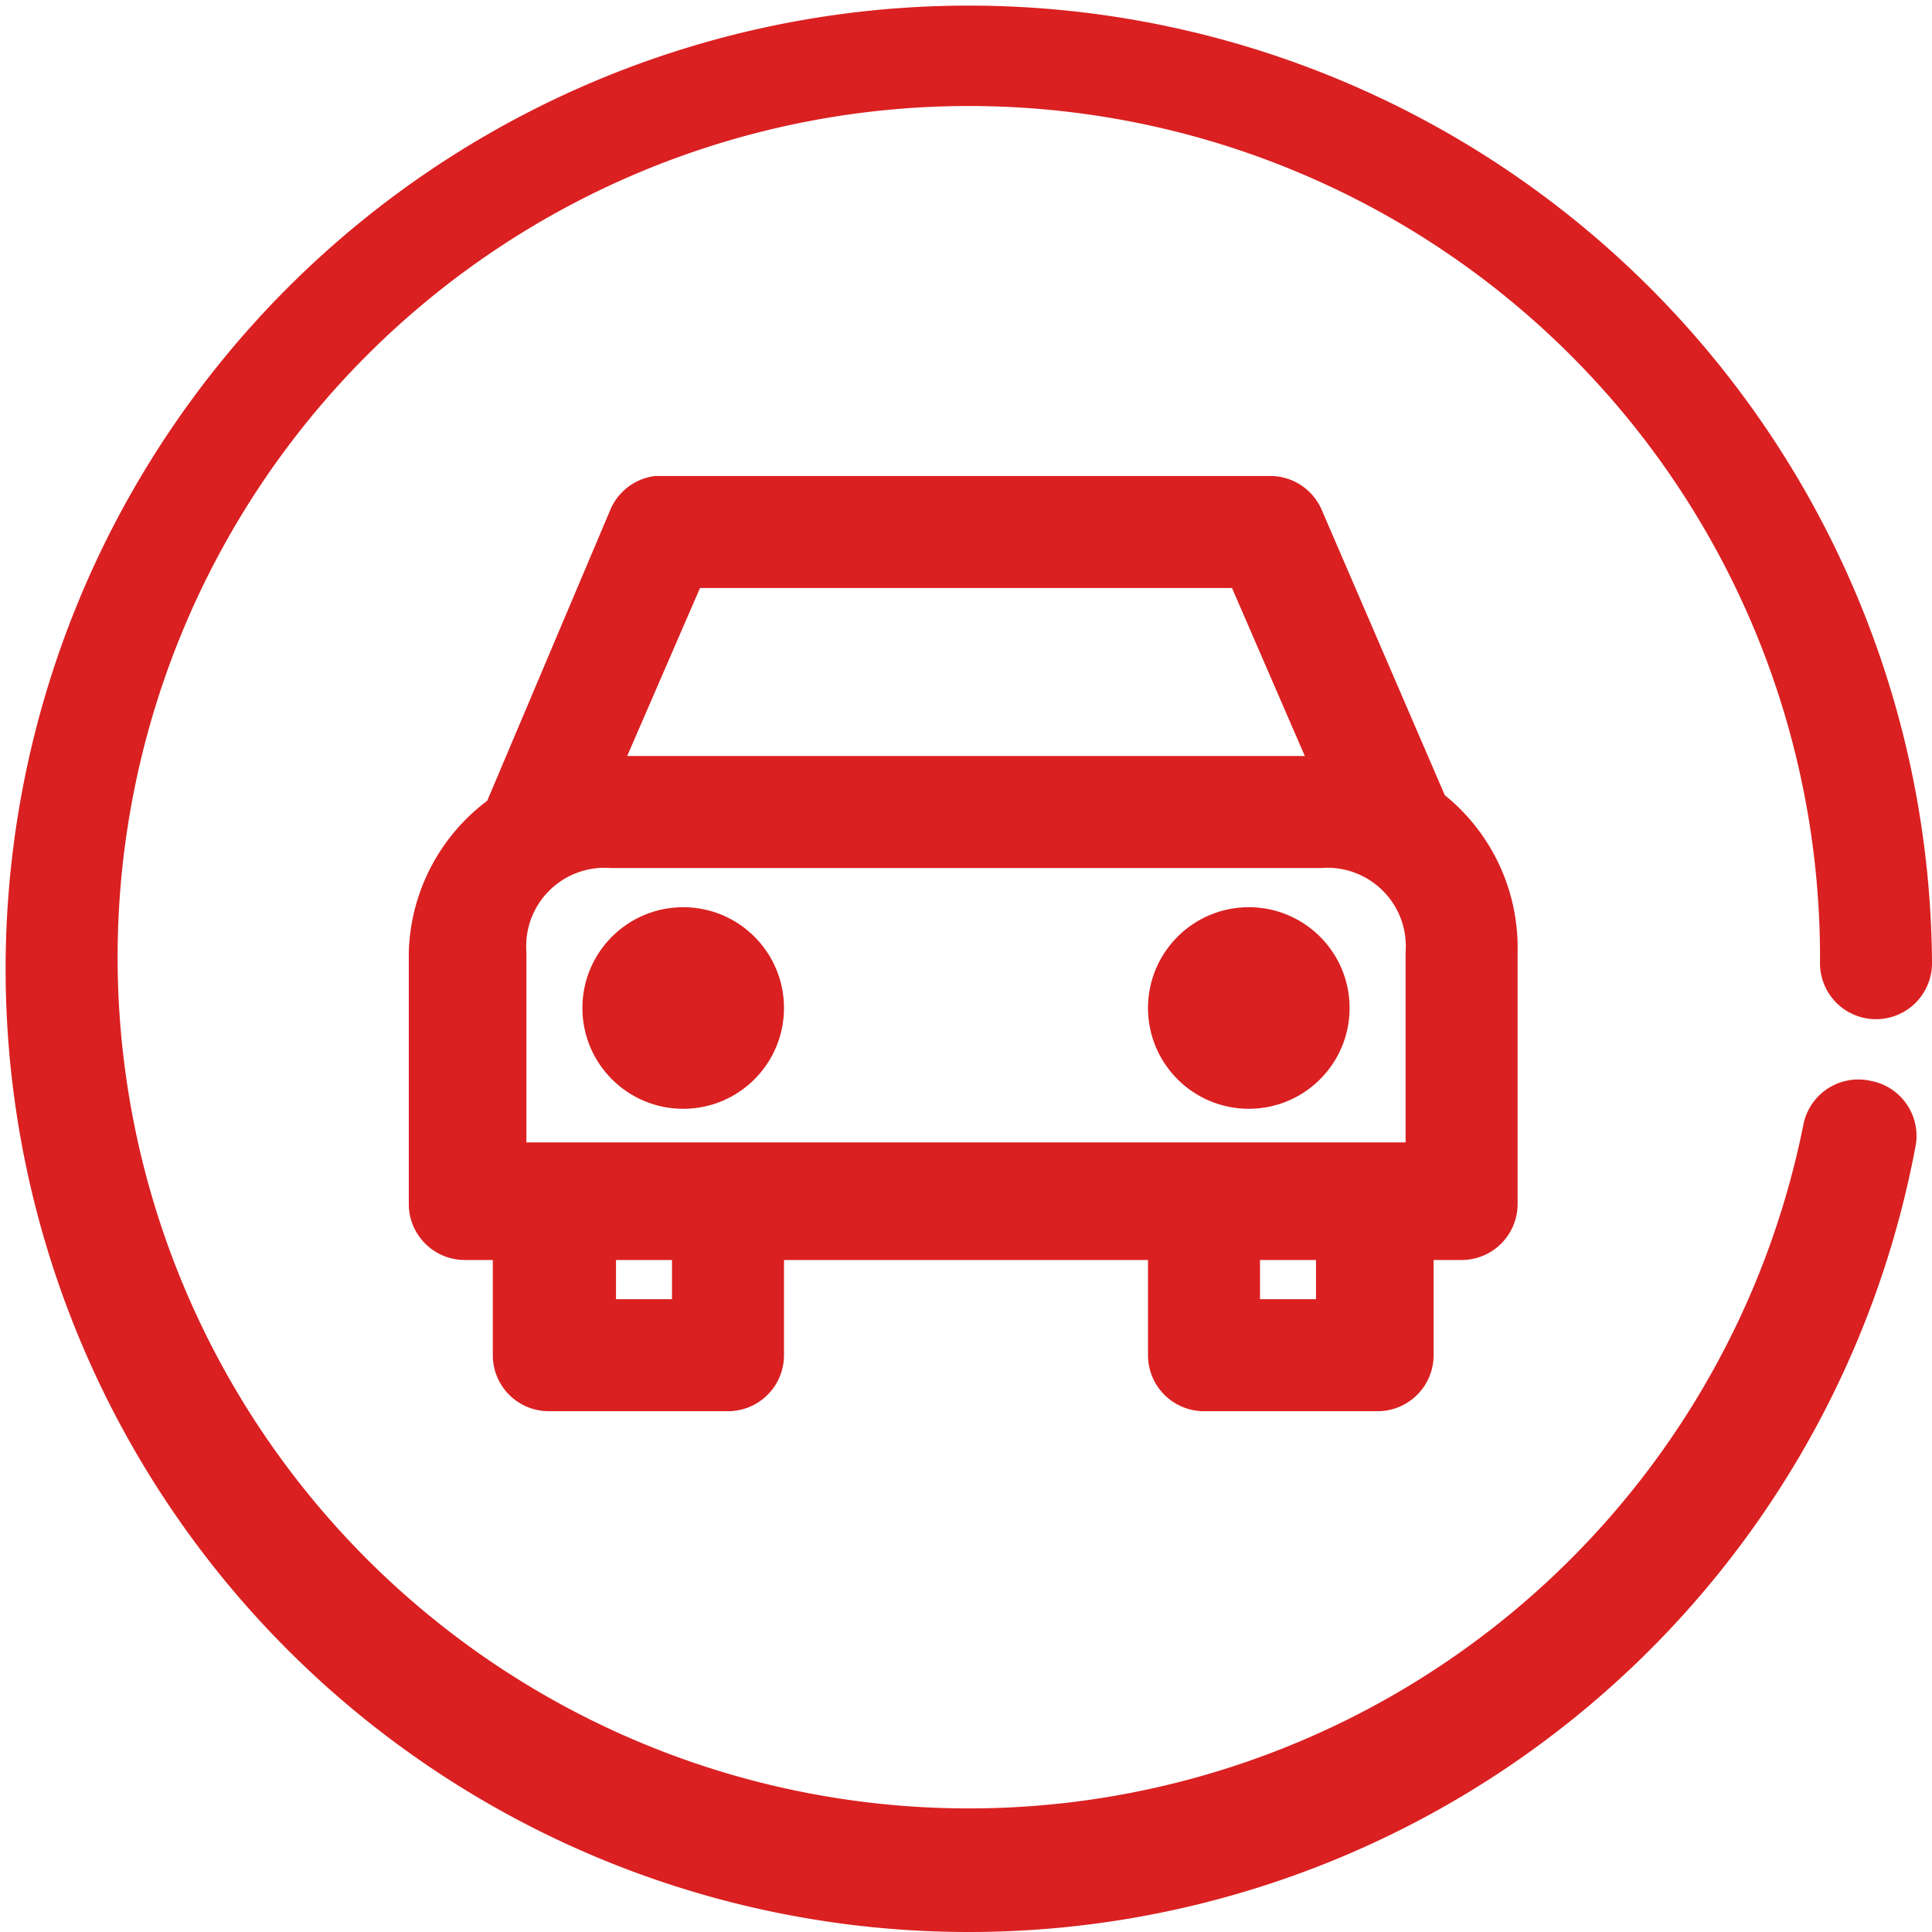
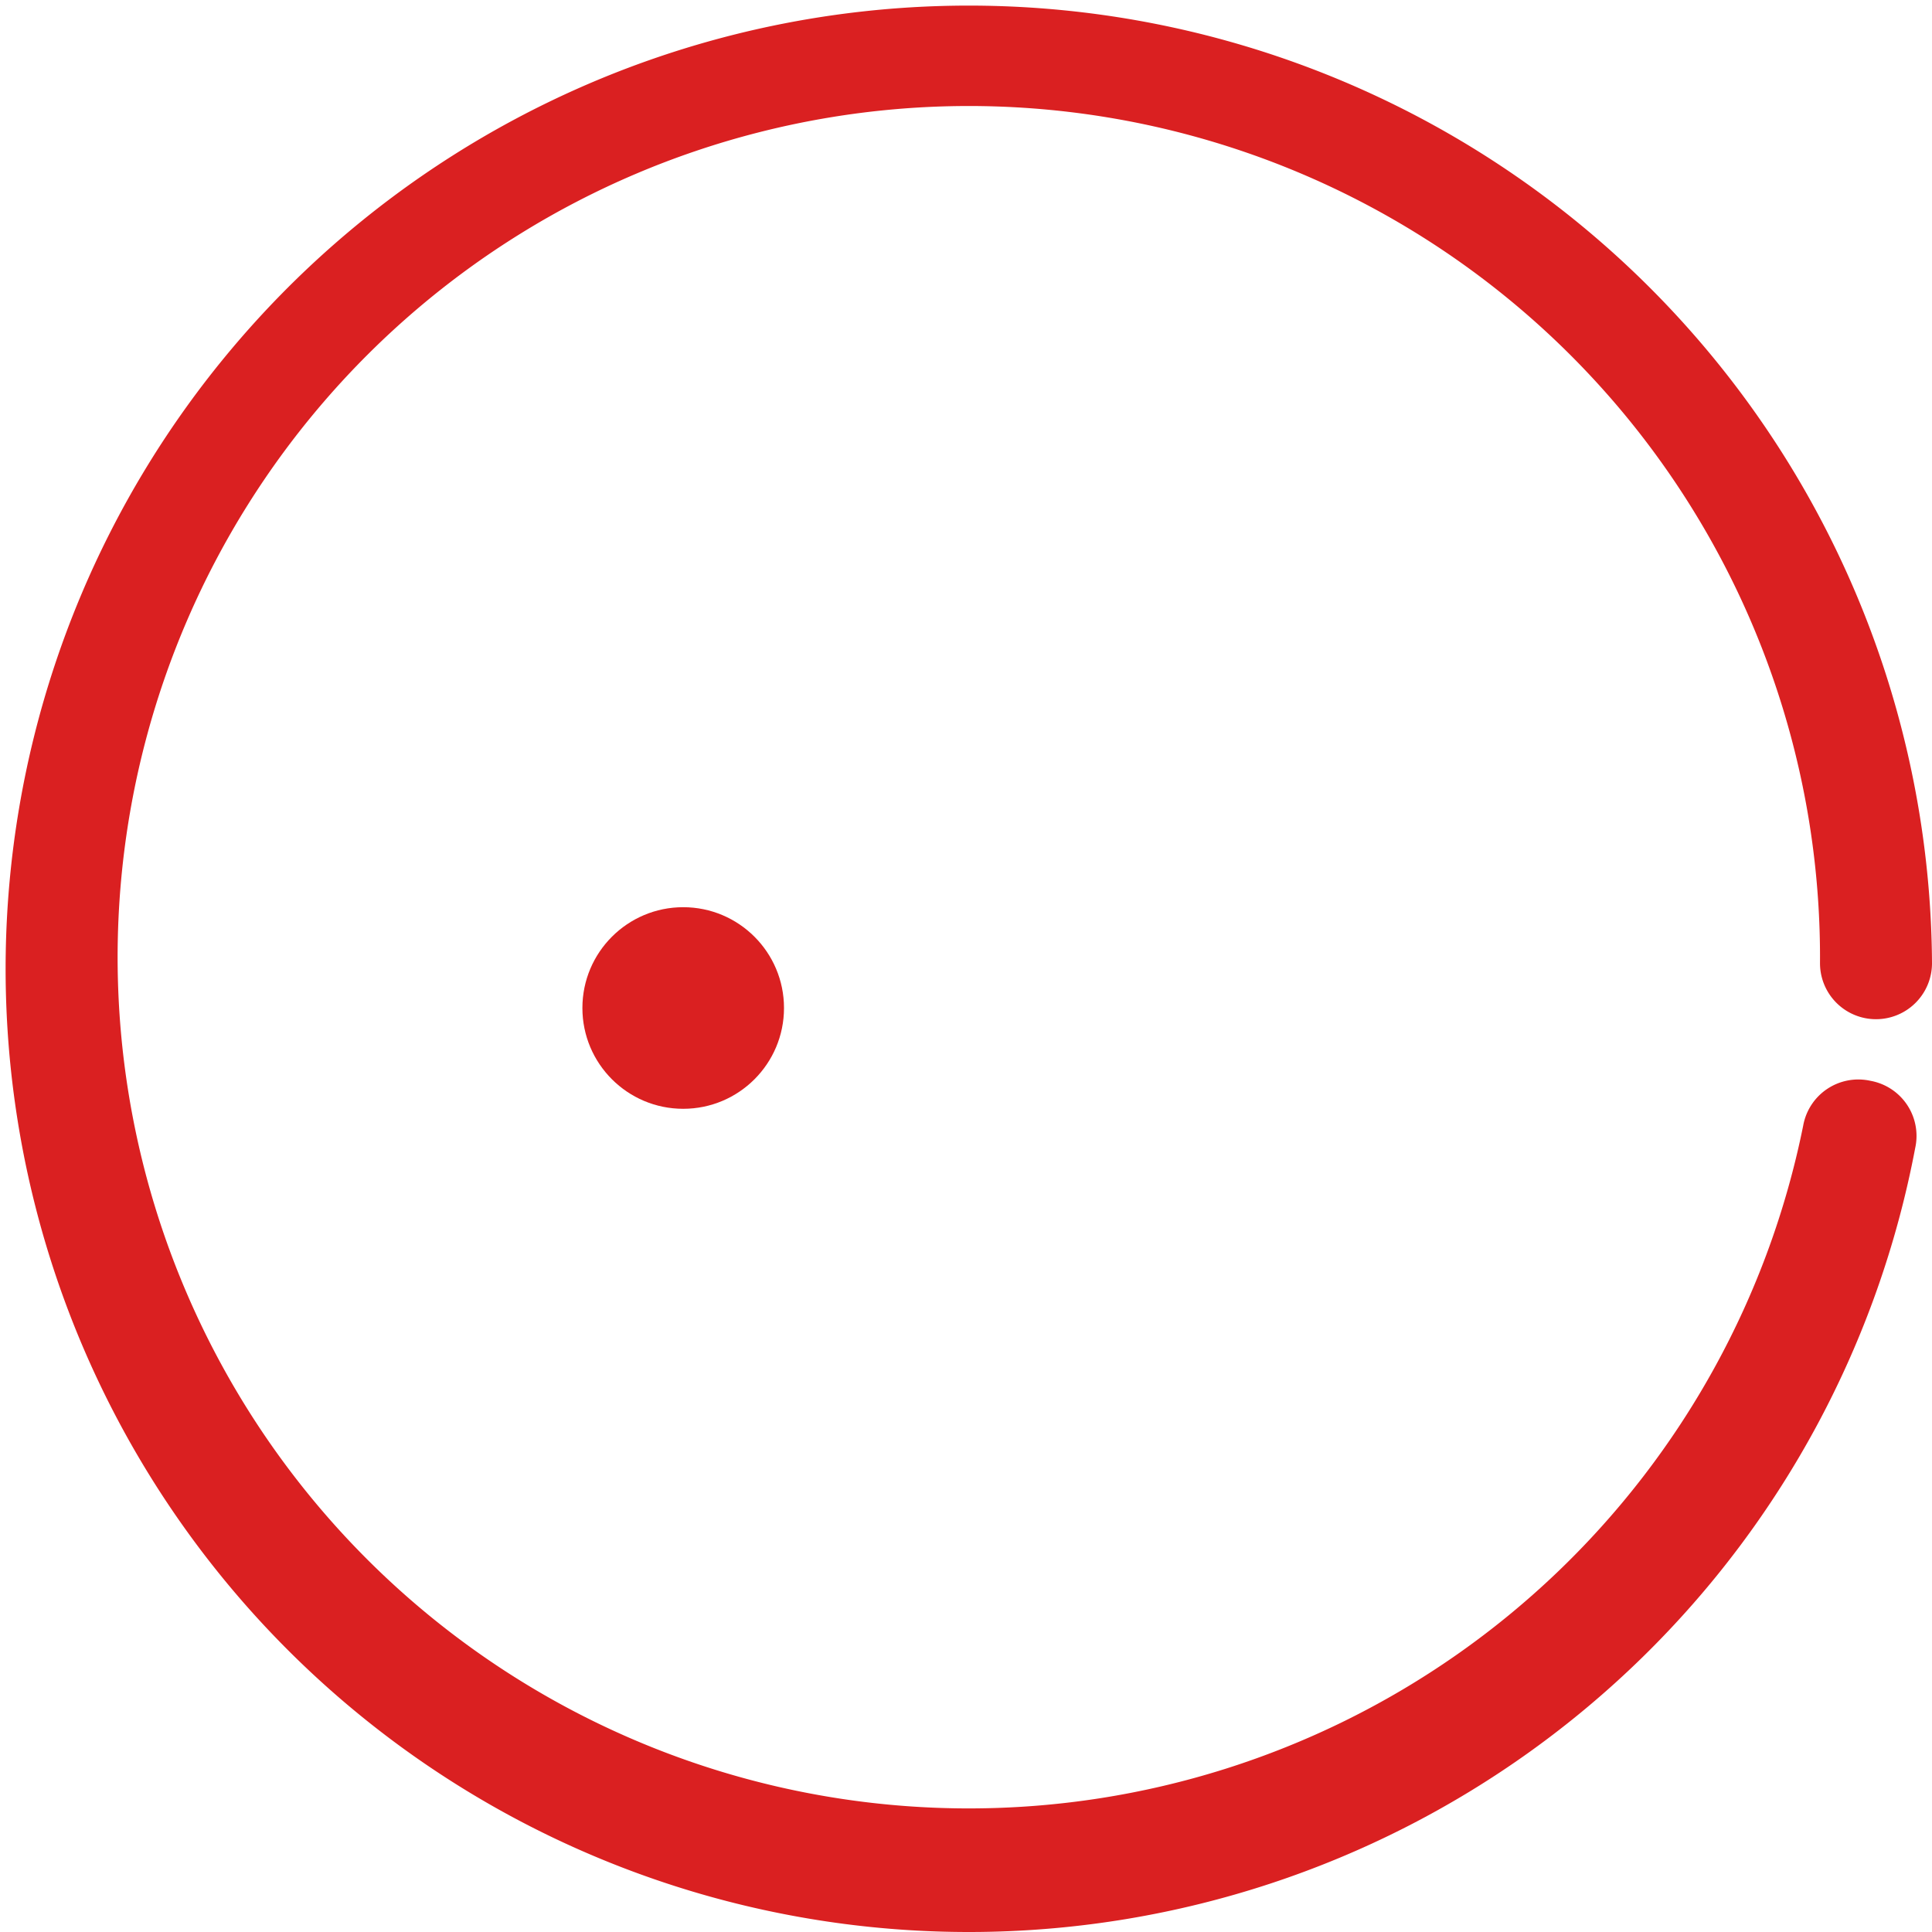
<svg xmlns="http://www.w3.org/2000/svg" width="34.5" height="34.5" viewBox="0 0 34.5 34.5">
  <defs>
    <style>
      .cls-1 {
        fill: #da2021;
      }
    </style>
  </defs>
  <title>parking</title>
  <g id="Layer_2" data-name="Layer 2">
    <g id="Layer_1-2" data-name="Layer 1">
      <g>
        <path class="cls-1" d="M33.4,19.3a1,1,0,0,0-1.2.8,15.2,15.2,0,1,1,.3-2.9,1,1,0,0,0,2,0,17.2,17.2,0,1,0-.3,3.3A1,1,0,0,0,33.4,19.3Z" />
        <circle class="cls-1" cx="12.2" cy="18" r="1.8" />
-         <circle class="cls-1" cx="22.3" cy="18" r="1.8" />
-         <path class="cls-1" d="M21.5,25.2h3.1a1,1,0,0,0,1-1V22.5h.5a1,1,0,0,0,1-1V17a3.5,3.5,0,0,0-1.3-2.8L23.6,9.1a1,1,0,0,0-.9-.6H11.7a1,1,0,0,0-.8.6L8.7,14.3A3.5,3.5,0,0,0,7.3,17v4.5a1,1,0,0,0,1,1h.5v1.7a1,1,0,0,0,1,1H13a1,1,0,0,0,1-1V22.5h6.5v1.7A1,1,0,0,0,21.5,25.2ZM12,22.5v.7h-1v-.7ZM25.1,17v3.4H9.4V17a1.4,1.4,0,0,1,1.5-1.5H23.6A1.4,1.4,0,0,1,25.1,17ZM11.2,13.5l1.3-3H22l1.3,3Zm12.3,9v.7h-1v-.7ZM11.8,8.8h0Z" />
      </g>
    </g>
  </g>
</svg>